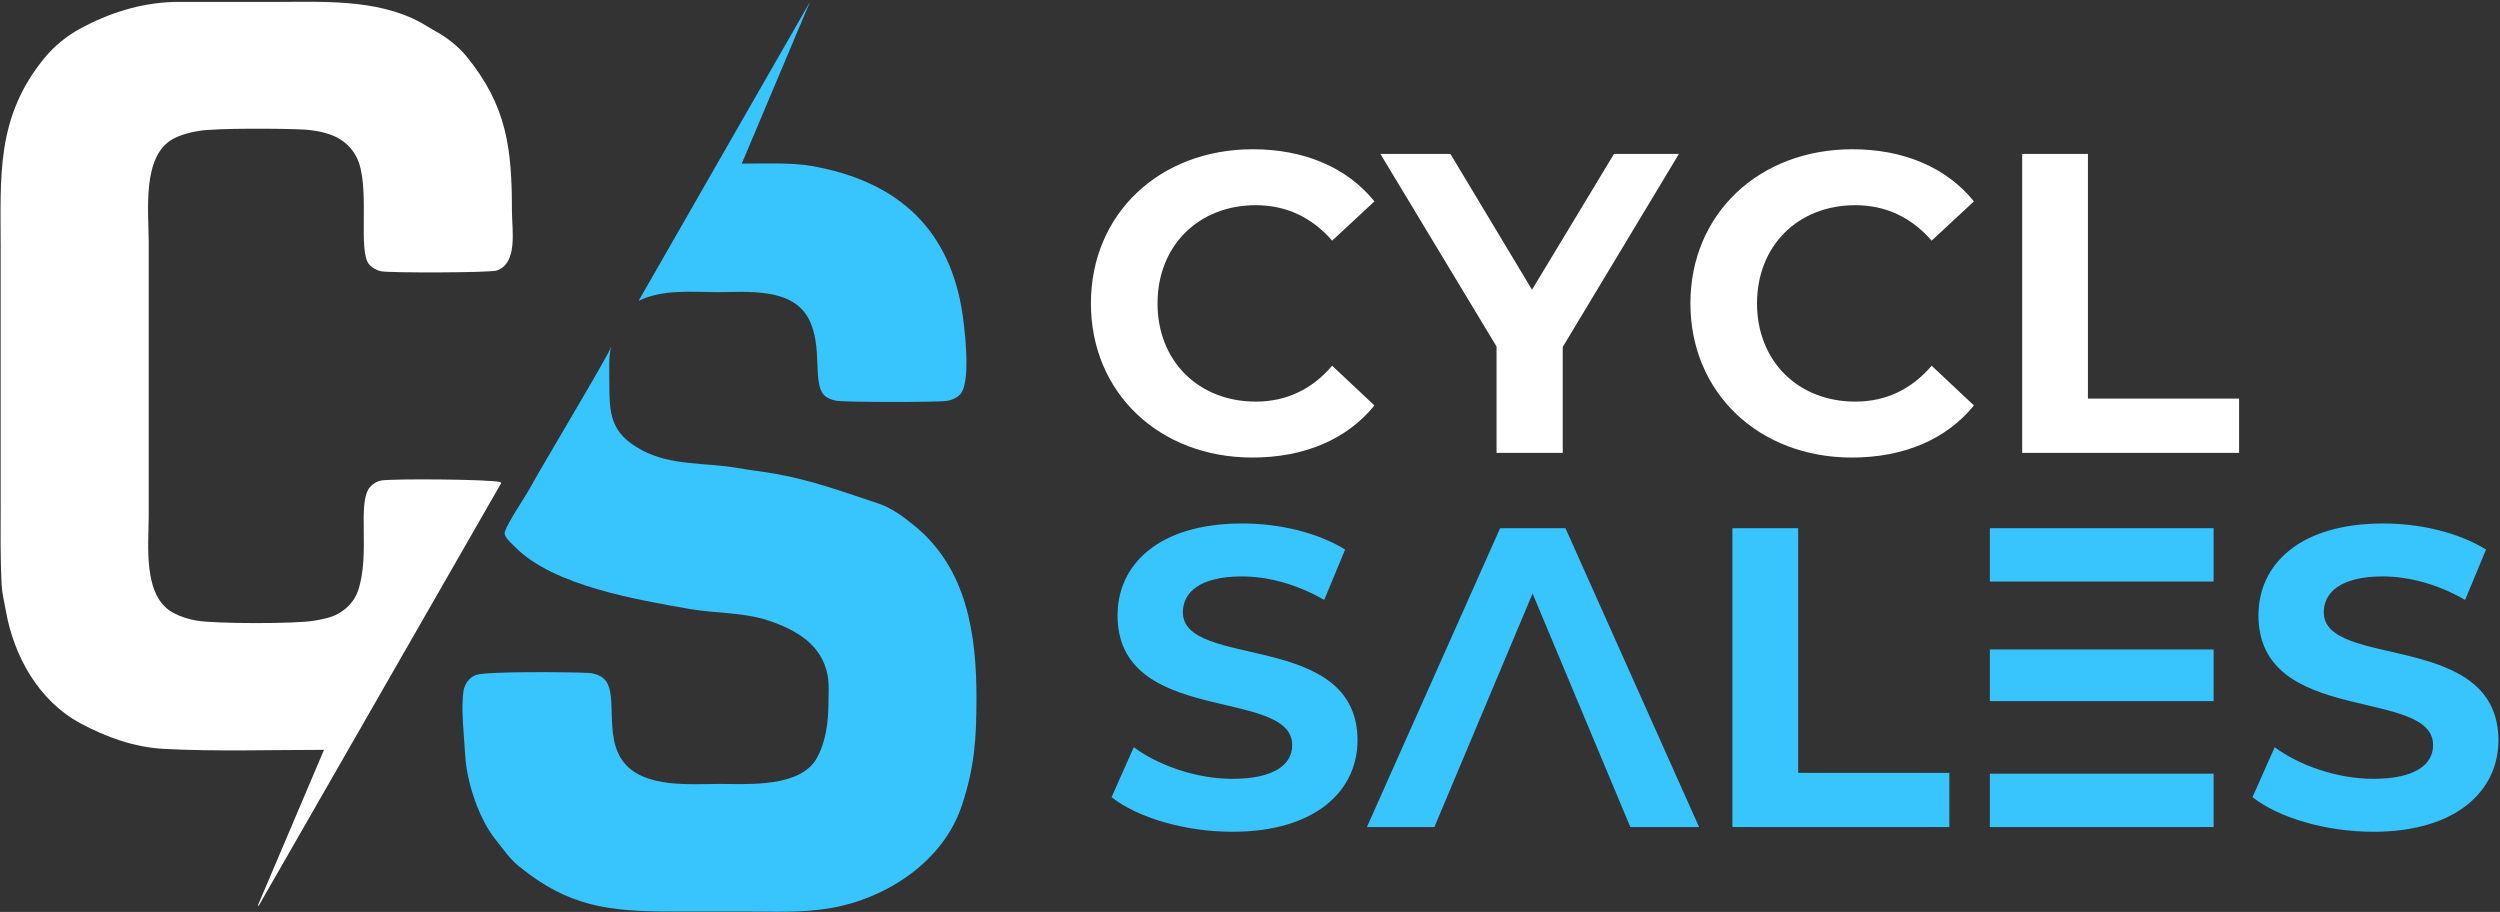
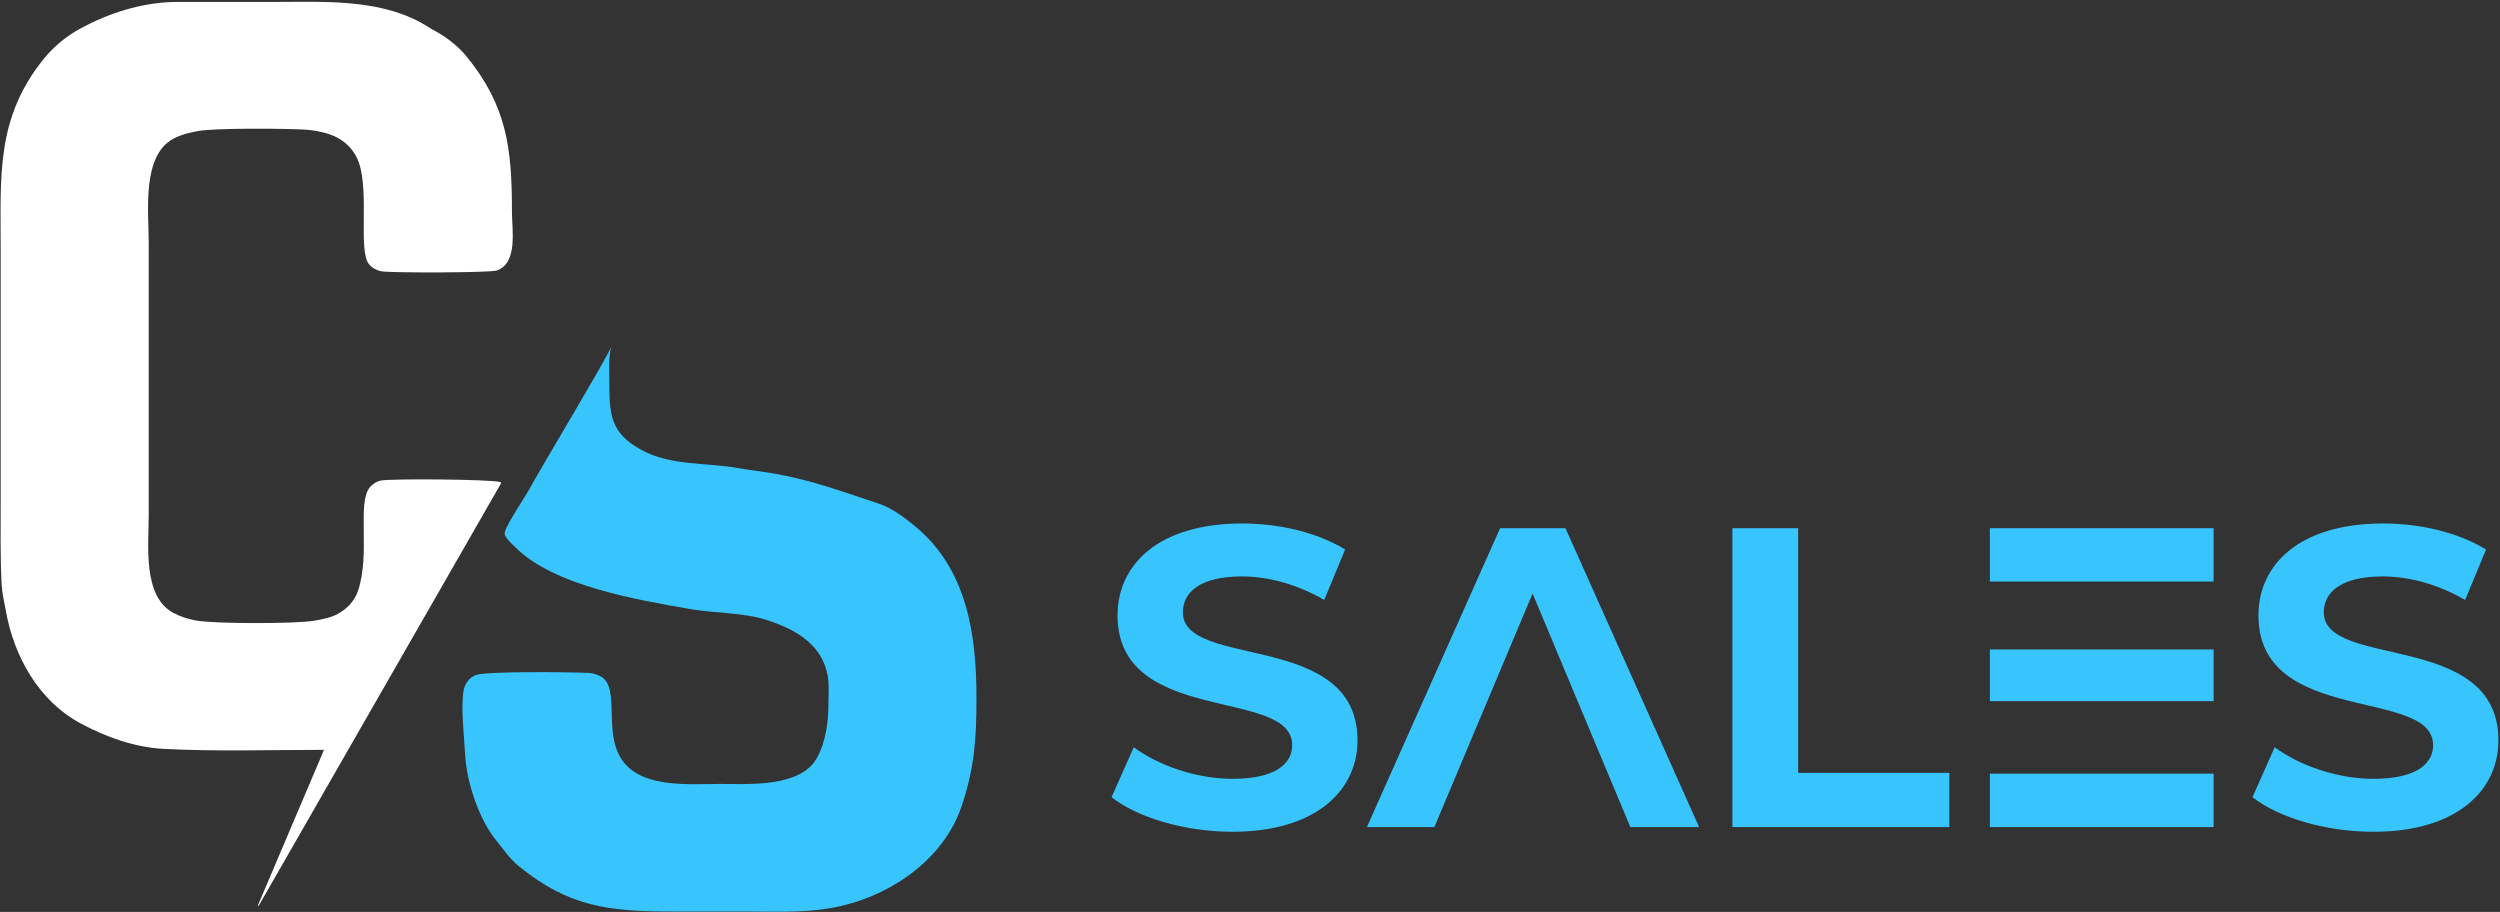
<svg xmlns="http://www.w3.org/2000/svg" width="1908" height="696" viewBox="0 0 1908 696" version="1.1" baseProfile="full">
  <rect x="0" y="0" width="1908" height="696" fill="#333333" stroke="none" />
  <g transform="scale(2,-2) translate(0,-348)">
    <path d="M 67.201 345.859 C 80.269 345.859 92.594 345.859 104.92 345.859 C 123.33 345.859 144.338 347.159 161.108 338.129 C 163.179 337.014 165.131 335.677 167.202 334.562 C 171.231 332.393 175.779 328.786 178.685 325.234 C 194.298 306.151 196.151 289.921 196.151 265.776 C 196.151 259.036 198.52 246.102 190.317 243.367 C 187.743 242.509 149.995 242.421 146.318 243.07 C 144.608 243.372 142.702 244.434 141.598 245.783 C 137.464 250.835 141.705 272.664 137.808 284.356 C 136.424 288.508 133.46 291.957 129.632 294.018 C 125.824 296.069 120.715 296.952 116.44 297.177 C 108.884 297.575 83.074 297.781 76.491 296.62 C 73.16 296.032 69.854 295.218 66.866 293.61 C 54.833 287.13 57.539 265.64 57.539 254.256 C 57.539 219.448 57.539 184.64 57.539 149.832 C 57.539 138.726 55.148 119.075 66.903 112.745 C 69.686 111.247 72.698 110.323 75.822 109.772 C 82.819 108.537 113.699 108.503 120.676 109.735 C 123.644 110.258 126.949 110.854 129.632 112.299 C 133.223 114.232 136.13 117.301 137.436 121.217 C 142.189 135.477 136.979 154.6 141.895 160.609 C 142.977 161.931 144.631 162.95 146.318 163.247 C 150.417 163.971 187.554 163.737 191.692 162.653 L 192.063 162.281 L 99.531 1 L 99.16 1 L 124.43 60.458 C 103.598 60.458 83.342 59.775 63.299 60.83 C 52.048 61.422 41.236 65.335 31.451 70.604 C 15.535 79.174 6.083 96.184 3.023 113.525 C 2.444 116.804 1.601 120.103 1.425 123.447 C 0.859 134.196 1.053 144.998 1.053 155.778 C 1.053 171.509 1.053 187.241 1.053 202.973 C 1.053 219.2 1.053 235.427 1.053 251.654 C 1.053 279.537 -0.829 301.751 17.776 324.491 C 21.419 328.943 26.365 332.975 31.451 335.714 C 42.085 341.439 54.013 345.487 67.201 345.859 Z" transform="scale(1,1) translate(-0.792,1.4)" fill="#ffffff" opacity="1" />
-     <path d="M 66.404 153.649 L 40.391 91.961 C 49.185 91.961 59.305 92.416 67.147 91.032 C 98.13 85.564 118.616 68.796 124.228 36.999 C 125.384 30.448 128.002 9.124 123.93 4.148 C 122.717 2.666 120.692 1.762 118.839 1.435 C 115.426 0.833 79.877 0.865 76.438 1.472 C 74.996 1.727 73.385 2.281 72.239 3.219 C 66.985 7.518 71.636 22.123 65.847 32.874 C 59.464 44.728 42.539 42.908 31.287 42.908 C 21.906 42.908 10.234 44.18 1 39.563 L 66.404 153.649 Z" transform="scale(1,1) translate(242.669,193.61)" fill="#38c5fe" opacity="1" />
    <path d="M 57.793 216.621 C 56.694 213.034 57.049 207.228 57.049 203.8 C 57.049 190.983 57.233 183.72 69.424 177.156 C 80.723 171.071 93.867 172.471 106.065 170.318 C 110.878 169.469 115.746 168.937 120.558 168.088 C 134.072 165.704 146.84 161.062 159.764 156.754 C 164.864 155.054 169.457 151.594 173.551 148.244 C 193.514 131.91 197.148 106.943 197.148 82.654 C 197.148 67.149 196.455 56.197 191.537 41.442 C 184.446 20.169 162.96 6.167 141.74 2.422 C 130.83 0.497 119.551 1.084 108.518 1.084 C 99.352 1.084 90.185 1.084 81.019 1.084 C 56.774 1.084 41.491 2.851 22.303 18.55 C 18.931 21.31 16.54 24.975 13.831 28.287 C 7.298 36.271 2.587 50.533 2.05 60.729 C 1.686 67.643 0.29 78.87 1.456 85.478 C 1.92 88.11 3.759 90.532 6.324 91.387 C 10.568 92.802 42.769 92.461 49.06 92.13 C 50.704 92.044 52.262 91.606 53.705 90.829 C 61.707 86.521 54.052 68.398 62.698 57.83 C 70.654 48.106 87.988 49.766 99.228 49.766 C 110.205 49.766 130.148 48.315 136.352 59.837 C 139.756 66.158 140.663 73.69 140.663 80.796 C 140.663 84.128 140.984 87.647 140.403 90.941 C 138.288 102.921 128.384 108.573 117.734 112.123 C 108.03 115.358 97.579 114.783 87.596 116.545 C 67.512 120.09 35.945 125.312 21.189 140.068 C 19.867 141.39 18.254 142.758 17.361 144.416 C 17.12 144.864 17.035 145.448 17.175 145.94 C 18.163 149.396 24.935 159.237 27.06 163.183 C 31.036 170.568 56.442 212.821 57.793 216.621 Z" transform="scale(1,1) translate(175.471,-0.914)" fill="#38c5fe" opacity="1" />
-     <path d="M 62.591 1 C 82.306 1 98.6 7.843 109.191 20.878 L 93.06 36.032 C 85.239 26.907 75.463 22.345 63.894 22.345 C 42.06 22.345 26.418 37.824 26.418 59.821 C 26.418 81.817 42.06 97.297 63.894 97.297 C 75.463 97.297 85.239 92.734 93.06 83.773 L 109.191 98.763 C 98.6 111.798 82.306 118.641 62.754 118.641 C 27.233 118.641 1 94.038 1 59.821 C 1 25.604 27.233 1 62.591 1 Z M 181.047 43.201 L 225.366 116.849 L 200.599 116.849 L 169.315 65.035 L 138.194 116.849 L 111.472 116.849 L 155.791 43.364 L 155.791 2.792 L 181.047 2.792 Z M 291.356 1 C 311.072 1 327.365 7.843 337.956 20.878 L 321.825 36.032 C 314.004 26.907 304.228 22.345 292.66 22.345 C 270.826 22.345 255.184 37.824 255.184 59.821 C 255.184 81.817 270.826 97.297 292.66 97.297 C 304.228 97.297 314.004 92.734 321.825 83.773 L 337.956 98.763 C 327.365 111.798 311.072 118.641 291.519 118.641 C 255.998 118.641 229.765 94.038 229.765 59.821 C 229.765 25.604 255.998 1 291.356 1 Z M 439.141 2.792 L 439.141 23.485 L 381.461 23.485 L 381.461 116.849 L 356.368 116.849 L 356.368 2.792 Z" transform="scale(1,1) translate(415.295,172.401)" fill="#ffffff" opacity="1" />
    <path d="M 47.112 1 C 79.21 1 94.852 16.968 94.852 35.869 C 94.852 77.907 28.211 62.917 28.211 84.75 C 28.211 92.245 34.565 98.437 50.696 98.437 C 60.635 98.437 71.715 95.504 82.143 89.475 L 90.127 108.702 C 79.536 115.22 65.035 118.641 50.859 118.641 C 18.597 118.641 3.281 102.673 3.281 83.61 C 3.281 41.246 69.923 56.236 69.923 34.076 C 69.923 26.744 63.242 21.204 47.112 21.204 C 33.425 21.204 18.923 26.255 9.473 33.262 L 1 14.198 C 10.939 6.377 29.025 1 47.112 1 Z M 161.657 91.92 L 198.97 2.792 L 225.203 2.792 L 174.203 116.849 L 149.274 116.849 L 98.437 2.792 L 124.181 2.792 Z M 320.685 2.792 L 320.685 23.485 L 263.005 23.485 L 263.005 116.849 L 237.912 116.849 L 237.912 2.792 Z M 336.164 50.859 L 421.544 50.859 L 421.544 70.575 L 336.164 70.575 Z M 336.164 96.482 L 421.544 96.482 L 421.544 116.849 L 336.164 116.849 Z M 336.164 2.792 L 421.544 2.792 L 421.544 23.16 L 336.164 23.16 Z M 482.483 1 C 514.581 1 530.224 16.968 530.224 35.869 C 530.224 77.907 463.582 62.917 463.582 84.75 C 463.582 92.245 469.936 98.437 486.067 98.437 C 496.007 98.437 507.086 95.504 517.514 89.475 L 525.498 108.702 C 514.907 115.22 500.406 118.641 486.23 118.641 C 453.968 118.641 438.652 102.673 438.652 83.61 C 438.652 41.246 505.294 56.236 505.294 34.076 C 505.294 26.744 498.614 21.204 482.483 21.204 C 468.796 21.204 454.294 26.255 444.844 33.262 L 436.371 14.198 C 446.31 6.377 464.397 1 482.483 1 Z" transform="scale(1,1) translate(423.174,29.597)" fill="#38c5fe" opacity="1" />
  </g>
</svg>